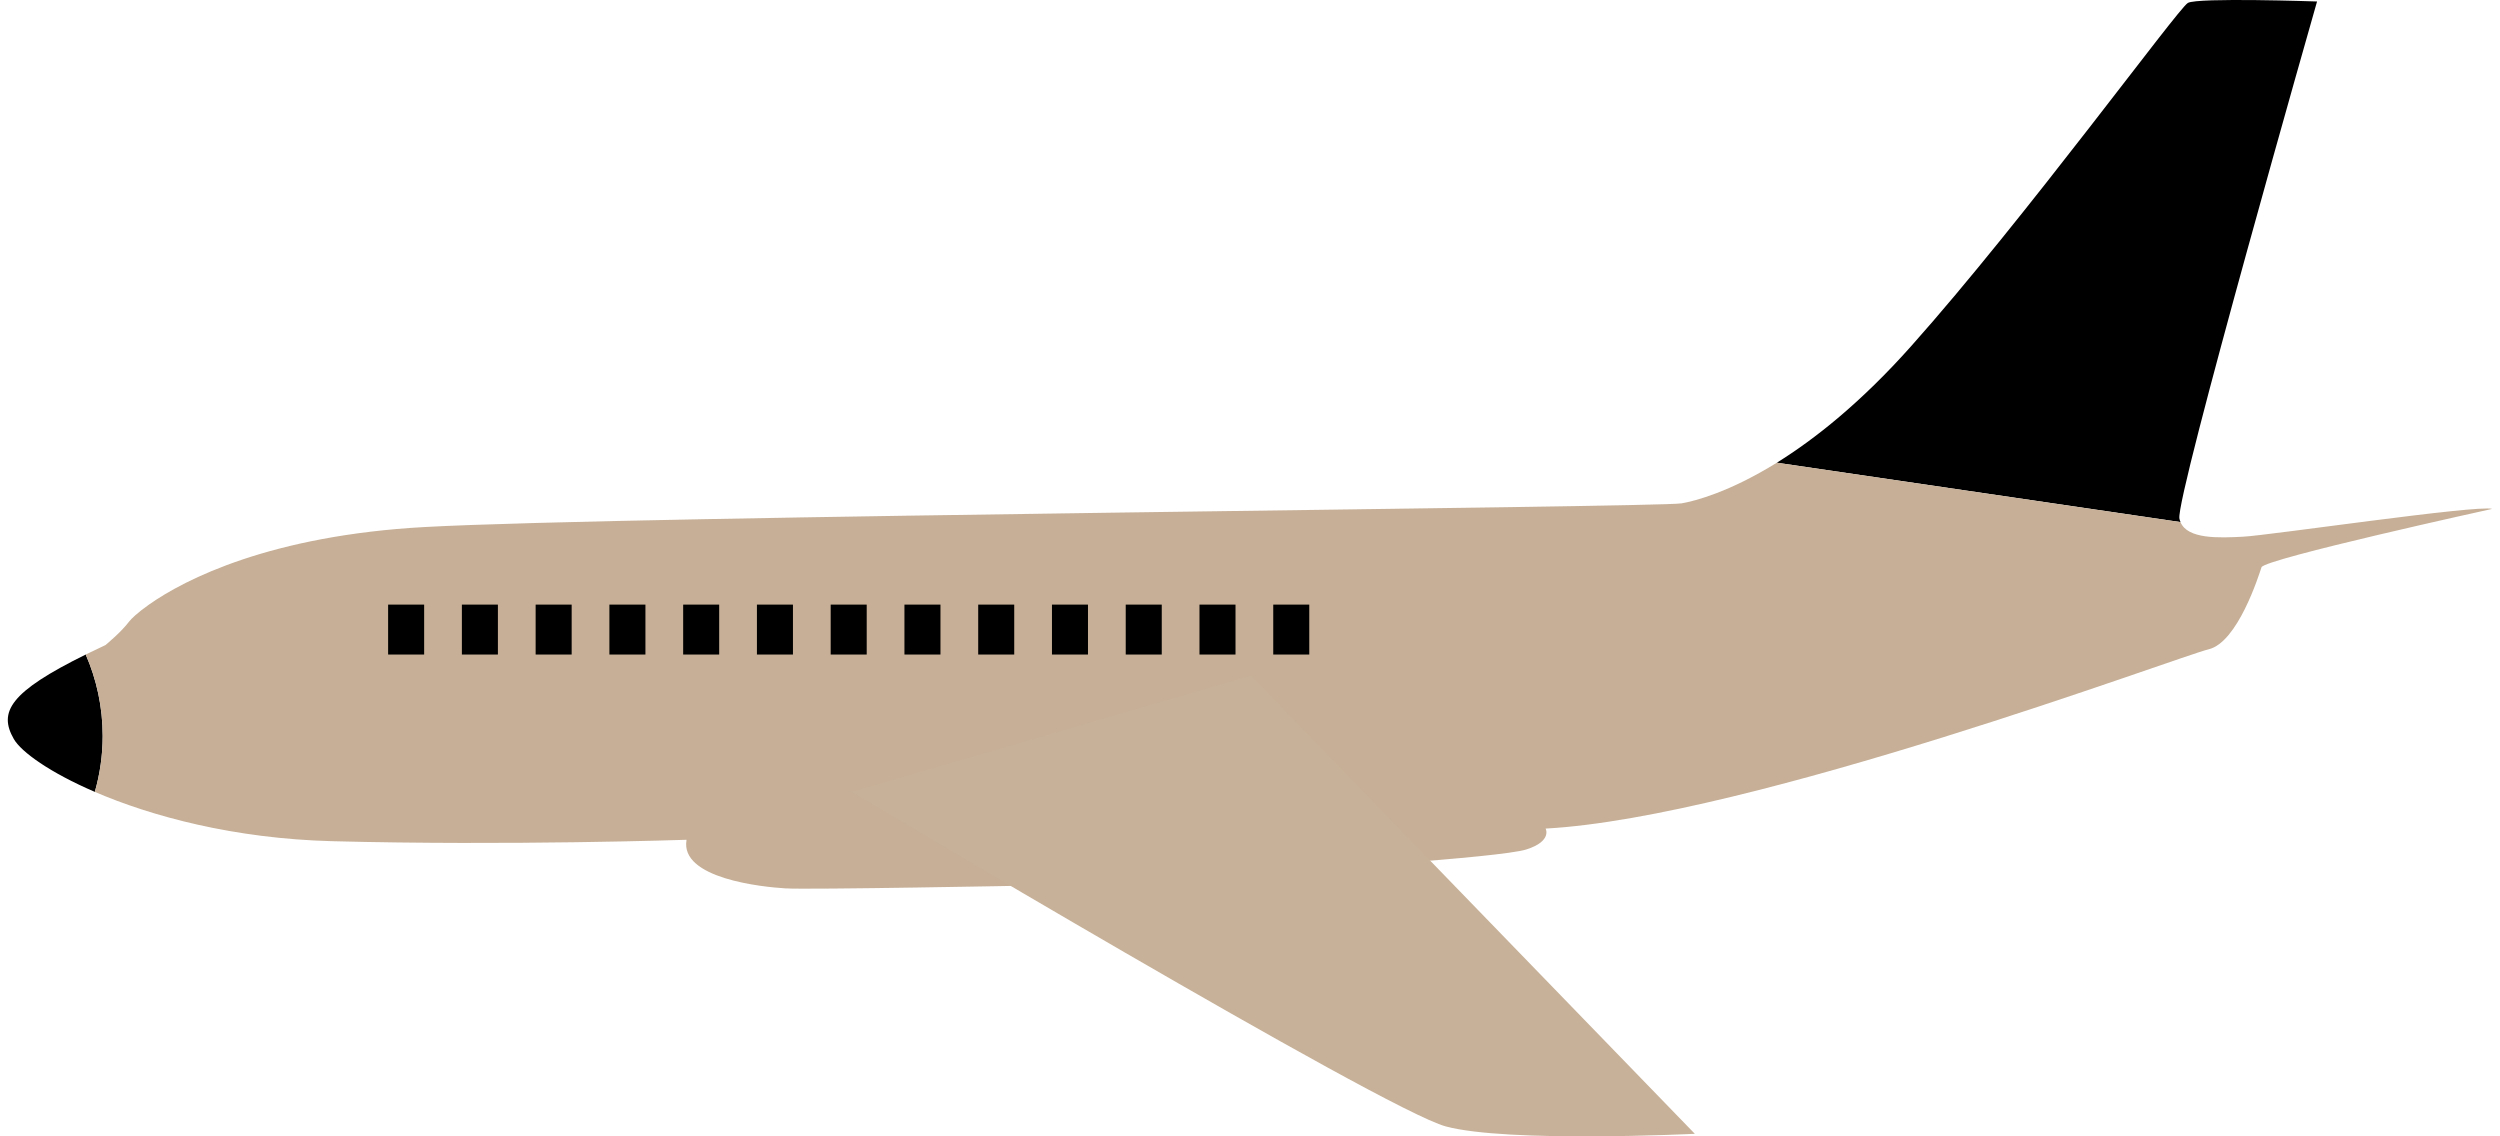
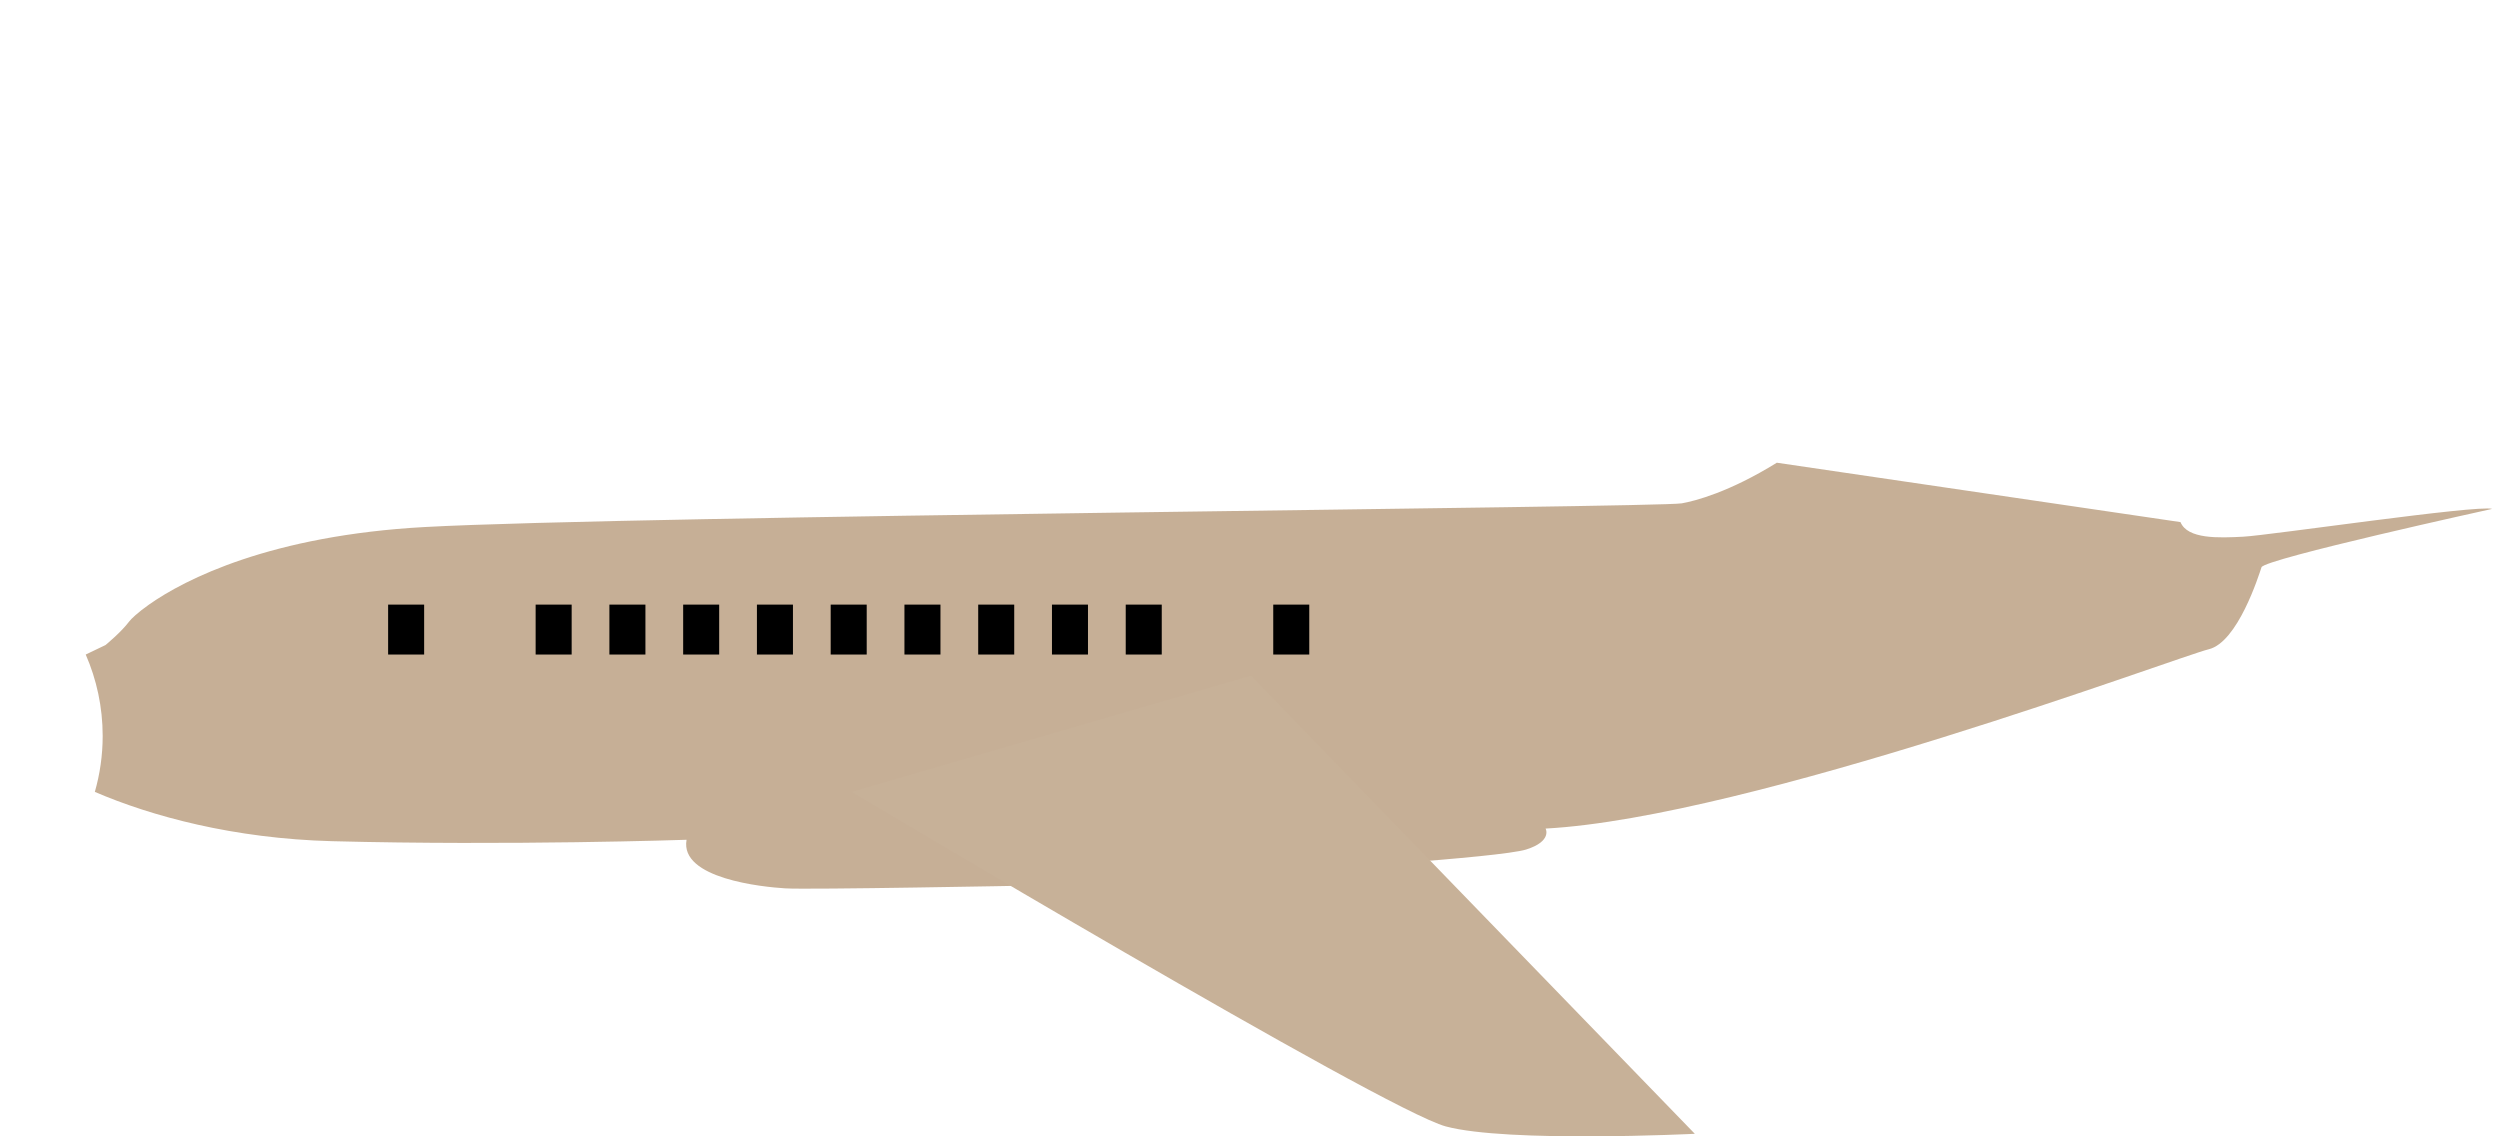
<svg xmlns="http://www.w3.org/2000/svg" version="1.1" id="Layer_1" x="0px" y="0px" width="440px" height="200px" viewBox="0 0 440 200" enable-background="new 0 0 440 200" xml:space="preserve">
  <g>
    <g>
-       <path d="M15.087,115.198C1.706,121.8-0.297,125.306,2.427,130.056c1.296,2.277,6.345,5.91,14.265,9.316    c0.892-3.127,1.379-6.428,1.379-9.844C18.071,124.433,17.002,119.589,15.087,115.198z" />
      <g>
-         <path d="M383.576,91.272c-0.729-3.658,24.225-91.01,24.225-91.01s-21.034-0.736-22.734,0.253     c-1.72,0.959-28.646,37.906-48.716,60.423c-8.874,9.964-16.984,16.374-23.631,20.497l71.046,10.451     C383.687,91.694,383.621,91.491,383.576,91.272z" />
        <path fill="#C6AF96" d="M394.841,94.456c-4.37,0.229-9.826,0.455-11.075-2.568L312.72,81.437     c-8.364,5.187-14.411,6.741-16.728,7.151c-4.173,0.737-185.437,2.2-221.16,4.165c-27.142,1.479-42.27,9.184-48.612,13.658     c-2.001,1.414-3.135,2.506-3.485,2.977c-0.703,0.928-1.676,1.904-2.505,2.678c-0.917,0.855-1.658,1.463-1.658,1.463     c-1.243,0.578-2.397,1.135-3.484,1.67c1.915,4.391,2.984,9.234,2.984,14.33c0,3.416-0.487,6.717-1.379,9.844     c9.951,4.285,24.439,8.223,41.749,8.676c31.087,0.818,62.393-0.248,62.393-0.248c-1.231,6.848,13.443,8.312,17.354,8.549     c3.924,0.264,42.807-0.484,42.807-0.484l17.14-1.217l11.018-0.484l16.868-0.973c2.211,0,37.933-2.225,42.589-3.68     c4.634-1.463,3.417-3.684,3.417-3.684c35.954-1.947,111.55-30.328,116.698-31.553c5.127-1.234,8.811-12.975,9.299-14.438     c0.483-1.473,40.604-10.274,40.604-10.274C435.937,88.825,399.47,94.21,394.841,94.456z" />
      </g>
      <rect x="68.309" y="106.411" width="6.34" height="8.787" />
-       <rect x="81.291" y="106.411" width="6.34" height="8.787" />
      <rect x="94.272" y="106.411" width="6.34" height="8.787" />
      <rect x="107.254" y="106.411" width="6.341" height="8.787" />
      <rect x="120.237" y="106.411" width="6.339" height="8.787" />
      <rect x="133.219" y="106.411" width="6.34" height="8.787" />
      <rect x="146.2" y="106.411" width="6.34" height="8.787" />
      <rect x="159.182" y="106.411" width="6.34" height="8.787" />
      <rect x="172.164" y="106.411" width="6.34" height="8.787" />
      <rect x="185.146" y="106.411" width="6.339" height="8.787" />
      <rect x="198.128" y="106.411" width="6.34" height="8.787" />
-       <rect x="211.109" y="106.411" width="6.34" height="8.787" />
      <rect x="224.091" y="106.411" width="6.341" height="8.787" />
    </g>
    <path fill="#C7B198" d="M149.893,139.372c0,0,93.69,55.953,104.561,58.877c10.869,2.926,43.836,1.301,43.836,1.301l-78.119-80.629   L149.893,139.372z" />
  </g>
</svg>